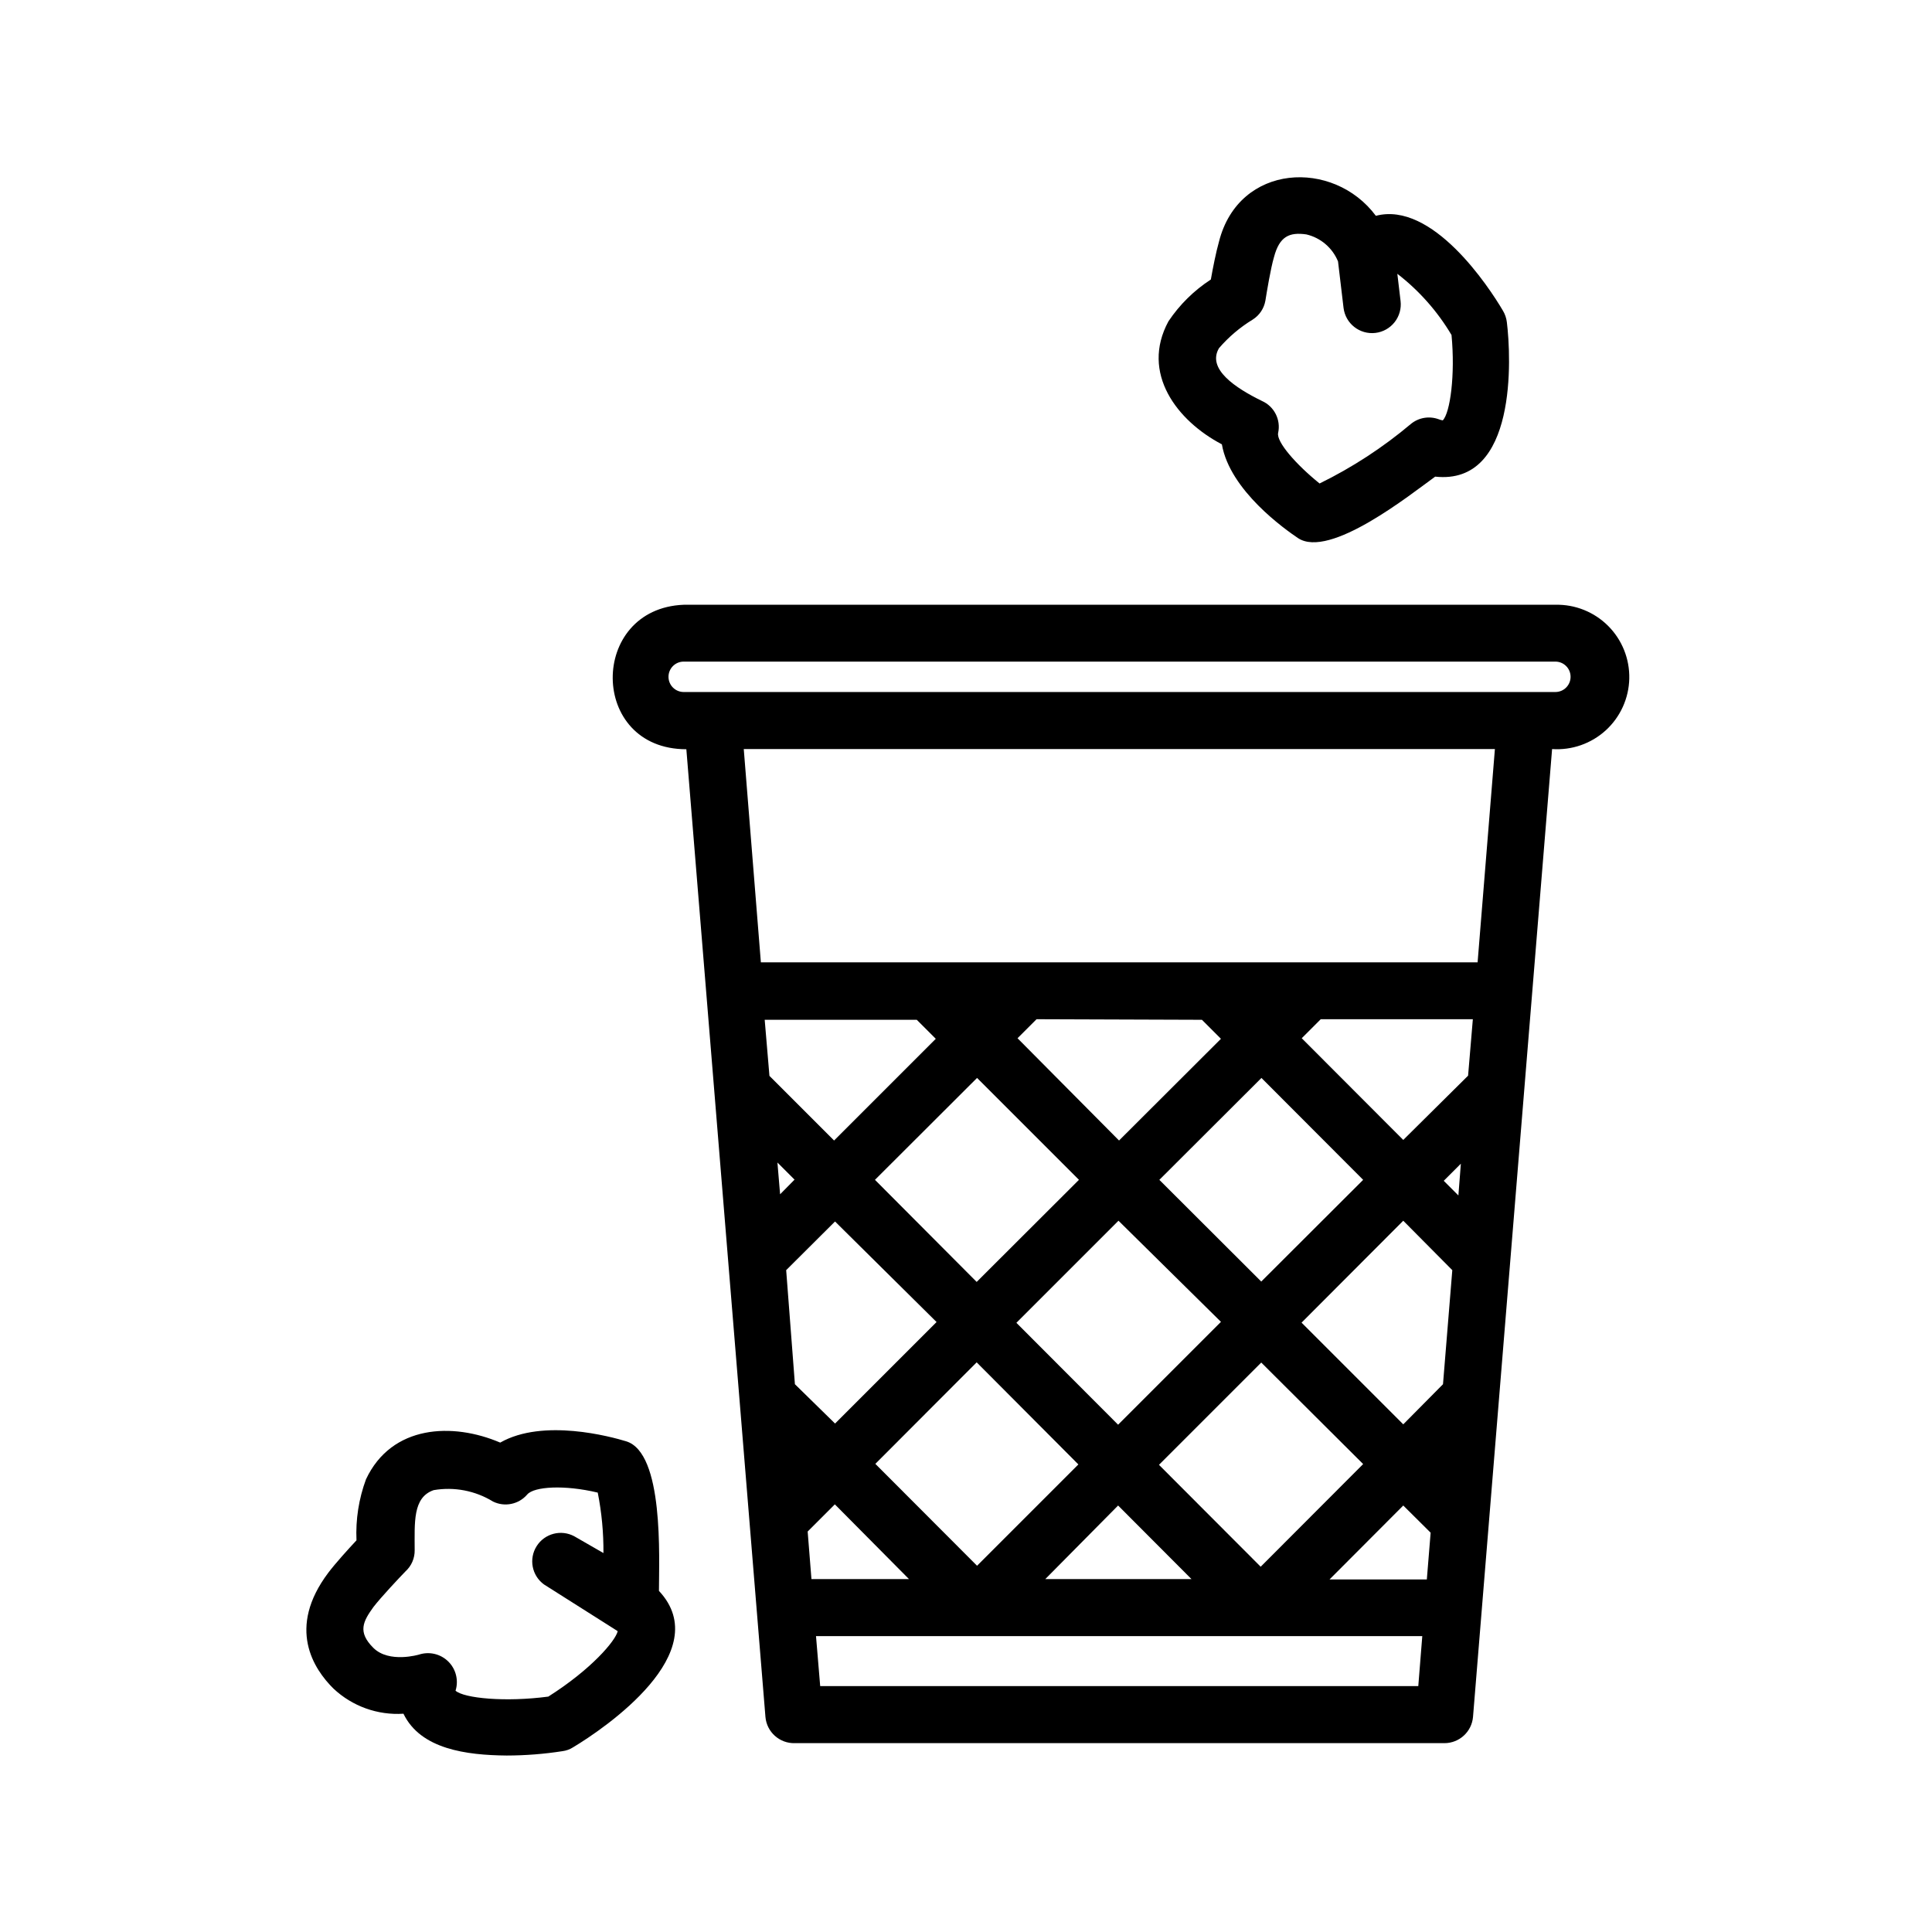
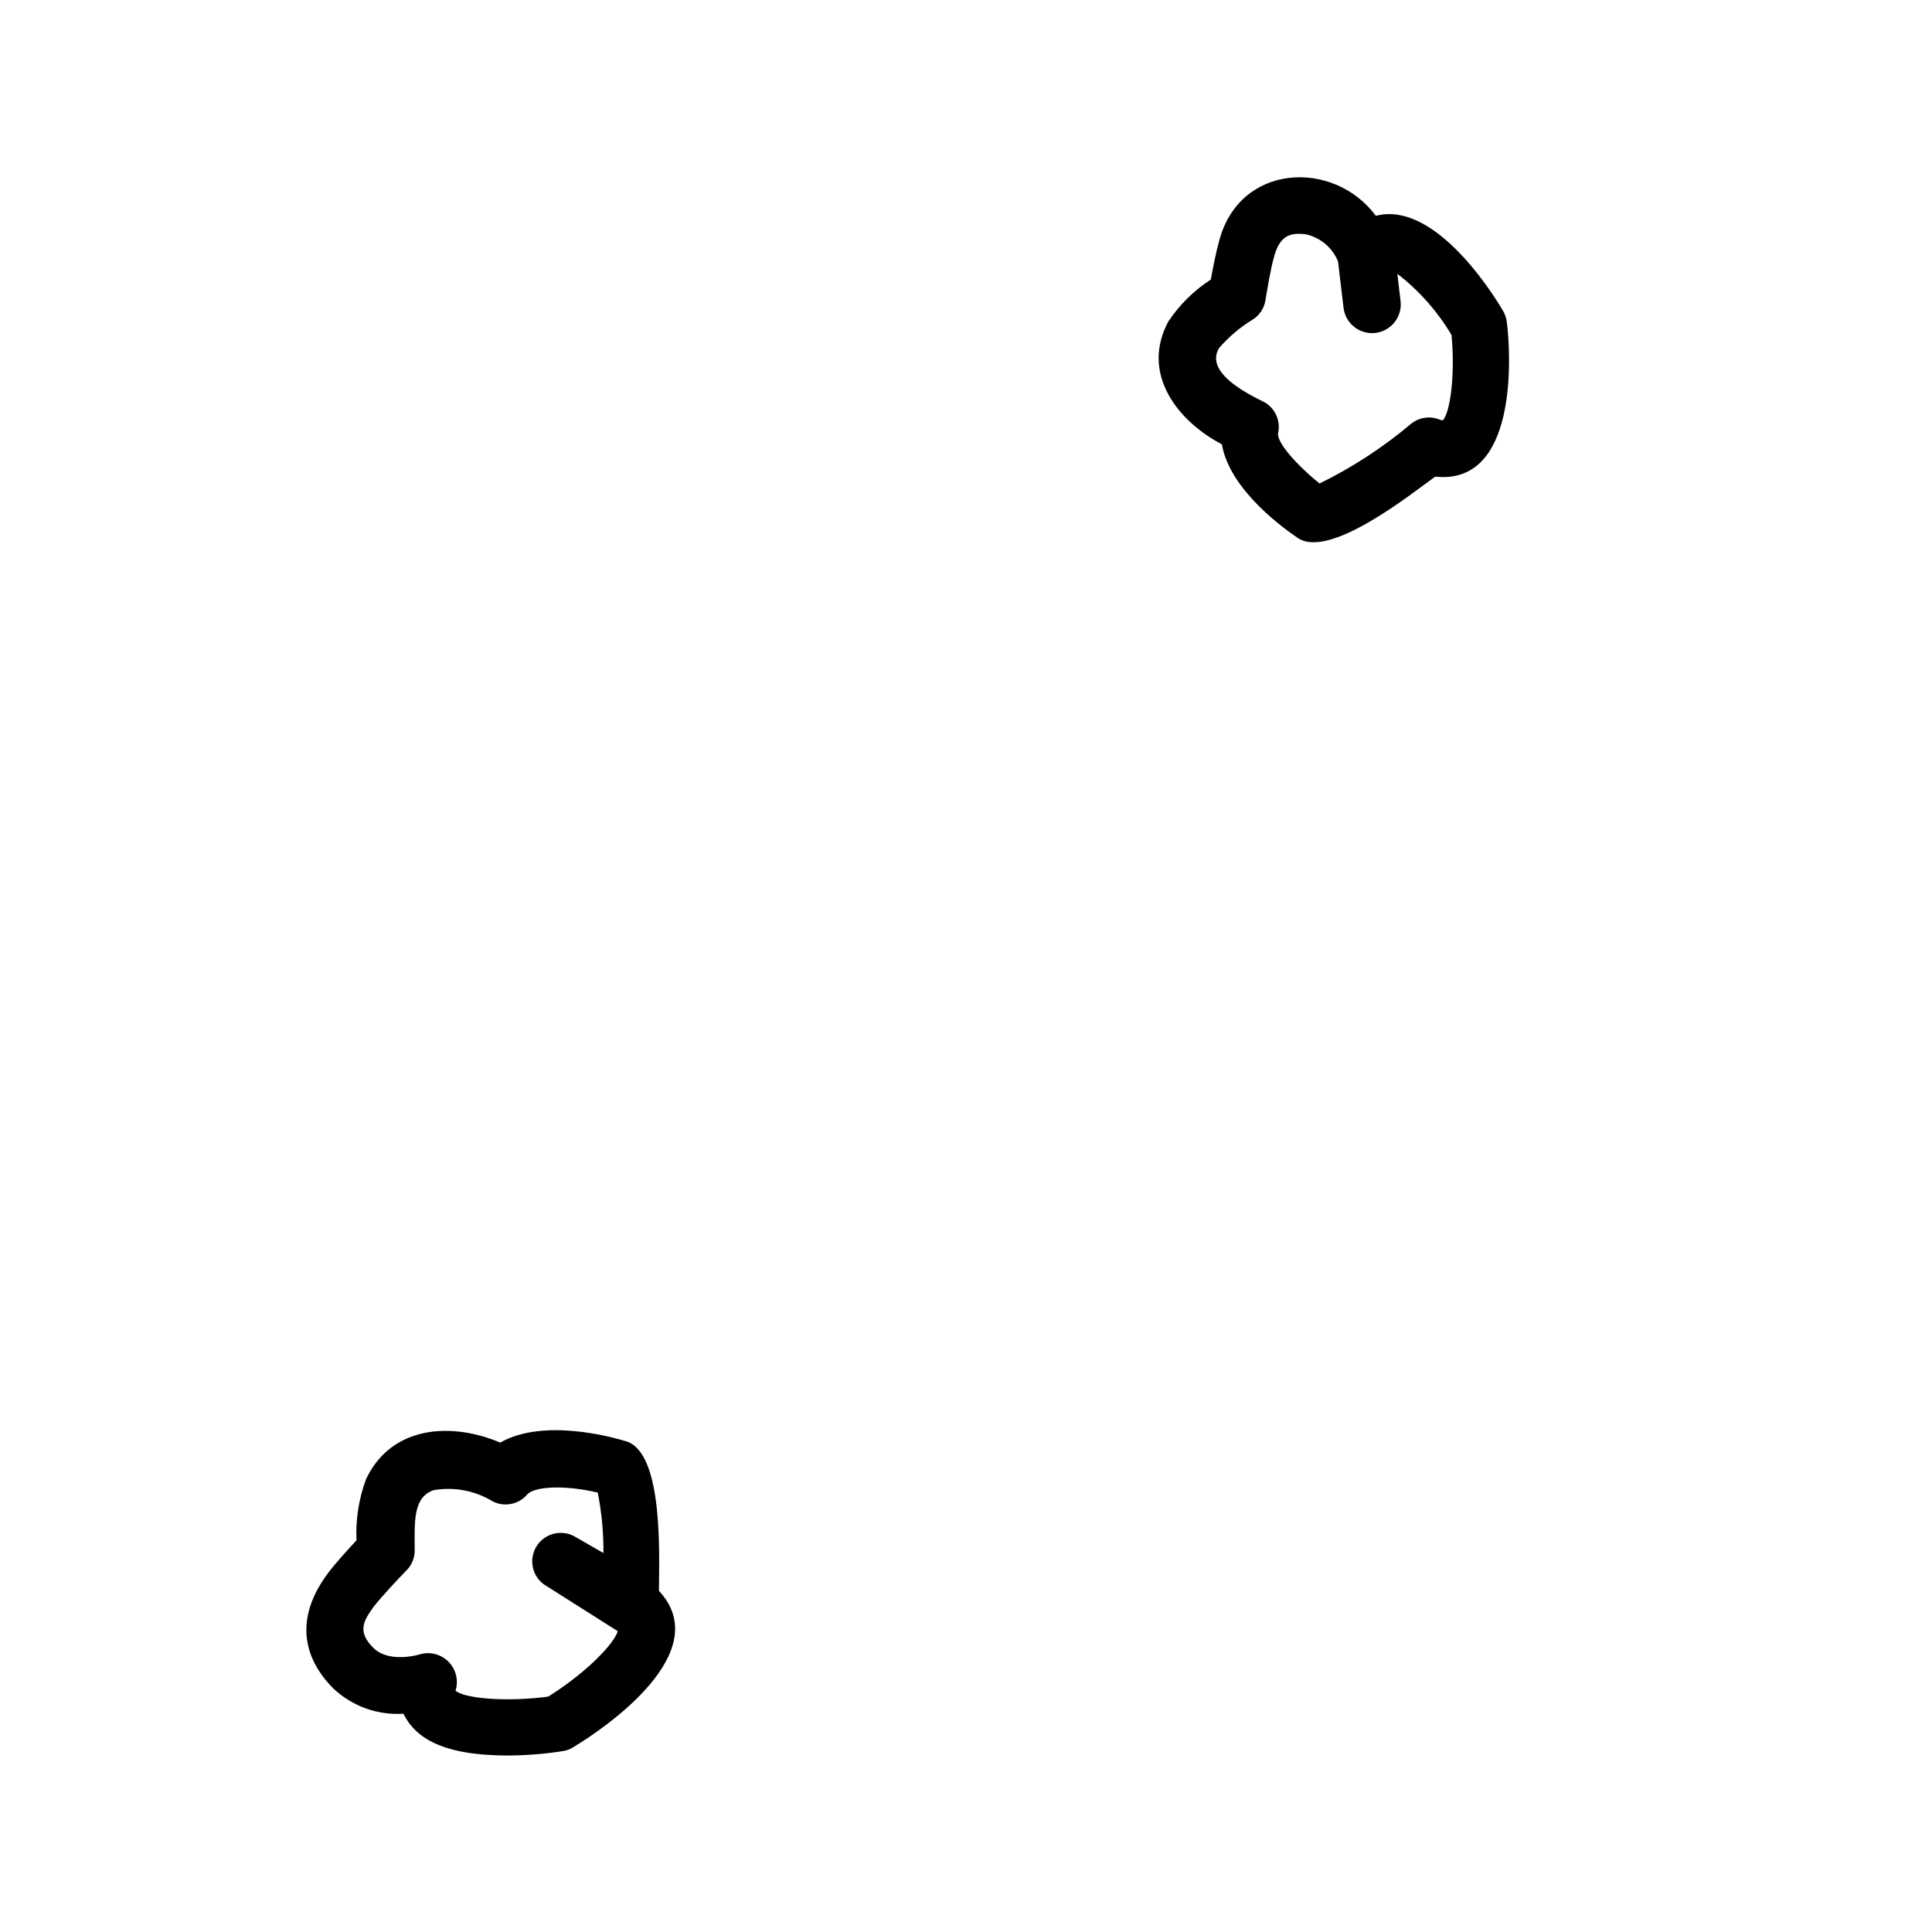
<svg xmlns="http://www.w3.org/2000/svg" fill="#000000" width="800px" height="800px" version="1.1" viewBox="144 144 512 512">
  <g>
-     <path d="m346.85 599c0.344 4.023 3.773 7.074 7.809 6.953h172.15c3.938-0.012 7.219-3.027 7.555-6.953 4.383-53.656 16.426-200.92 20.957-256.49h0.004c5.219 0.355 10.355-1.438 14.219-4.961 3.863-3.527 6.113-8.484 6.231-13.711 0.117-5.231-1.91-10.281-5.609-13.977-3.703-3.695-8.754-5.719-13.984-5.594h-231c-25.191 1.008-25.191 38.289 0.707 38.289zm179.56-88.168-10.531 10.633-26.953-26.953 26.953-27.008 12.996 13.102zm-21.16 21.16-27.156 27.207-26.953-27.004 27.105-27.105zm-27.004-48.367-27.004-26.953 27.055-27.004 26.953 27.004zm-10.68 10.68-27.258 27.258-26.953-27.004 27.055-27.055zm-37.785 37.785-26.852 26.852-26.953-27.004 26.852-26.902zm-26.953-48.367-26.953-27.055 27.055-27.004 27.004 27.004zm-10.629 10.629-26.902 26.902-10.637-10.422-2.316-30.227 12.949-12.898zm-41.465-33.855-0.707-8.414 4.535 4.535zm7.305 89.375 7.203-7.203 19.645 19.805h-25.844zm82.27-6.894 19.445 19.496h-38.742zm75.57 0 7.254 7.203-1.008 12.395h-25.793zm14.609-82.172-3.879-3.879 4.535-4.535zm2.57-31.738-17.18 17.027-26.902-26.953 5.039-5.039h40.305zm-70.535-14.812 5.039 5.039-27.004 26.953-26.902-27.105 5.039-5.039zm-75.57 0 5.039 5.039-26.953 26.953-17.129-17.129-1.258-14.863zm-25.594 176.58-1.109-13.25h160.67l-1.059 13.25zm174.22-191.8h-189.94l-4.535-56.527h199.06zm-210.39-71.645c-2.227 0-4.031-1.805-4.031-4.031 0-2.223 1.805-4.027 4.031-4.027h231c2.227 0 4.031 1.805 4.031 4.027 0 2.227-1.805 4.031-4.031 4.031z" />
    <path d="m250.92 598.15c4.535 9.422 16.727 10.984 27.355 11.082 4.961-0.008 9.914-0.395 14.812-1.16 0.988-0.129 1.934-0.473 2.769-1.008 8.414-5.039 37.988-25.191 22.773-41.465 0-8.766 1.359-36.625-8.715-39.648-3.981-1.211-21.965-6.144-33.352 0.352-12.598-5.387-28.77-4.734-35.57 9.727-1.91 5.168-2.766 10.668-2.519 16.172-2.215 2.367-5.543 6.047-7.457 8.566-11.082 14.711-3.879 25.543 1.359 30.73h0.004c4.992 4.688 11.703 7.098 18.539 6.652zm-7.961-17.434c-4.281-4.231-2.719-7.055 0-10.832 2.016-2.621 6.801-7.707 8.516-9.473 1.57-1.43 2.449-3.465 2.418-5.59 0-7.305-0.555-14.008 5.039-15.922 5.43-0.934 11.02 0.141 15.719 3.023 3.094 1.52 6.824 0.754 9.066-1.863 1.812-2.117 9.824-2.621 18.691-0.504 1.047 5.273 1.551 10.641 1.512 16.02l-7.707-4.434c-3.5-1.898-7.871-0.762-9.996 2.602-2.129 3.363-1.281 7.801 1.934 10.145l18.691 11.84 0.855 0.555c-0.605 2.57-6.953 10.078-18.391 17.332-11.387 1.512-22.32 0.453-24.586-1.562h0.004c0.855-2.734 0.113-5.719-1.922-7.731-2.035-2.016-5.027-2.727-7.754-1.844 0 0-7.906 2.371-12.09-1.762z" />
    <path d="m467.81 261.75c2.117 12.293 16.879 22.621 20.152 24.836 8.414 5.644 29.926-11.637 36.375-16.273 21.766 2.367 20.152-31.59 18.992-40.961v0.004c-0.129-1.051-0.473-2.062-1.008-2.973-3.777-6.449-18.742-29.121-33.703-25.191-11.234-15.113-36.273-13.957-41.562 6.801-0.805 2.82-1.664 7.203-2.168 10.078-4.461 2.894-8.281 6.664-11.238 11.082-7.453 13.754 2.32 26.398 14.16 32.598zm-0.754-25.492h-0.004c2.562-2.969 5.57-5.519 8.918-7.559 1.789-1.125 3.016-2.957 3.375-5.039 0.352-2.215 1.41-8.613 2.266-11.488 1.461-5.543 4.082-6.699 8.613-6.047l0.004 0.004c3.777 0.895 6.891 3.559 8.363 7.152l1.461 12.293c0.5 4.176 4.289 7.152 8.465 6.652 2.004-0.242 3.832-1.27 5.078-2.856s1.812-3.606 1.57-5.609l-0.855-7.203c5.769 4.453 10.641 9.957 14.359 16.223 1.008 10.578-0.352 20.605-2.316 22.621-0.383-0.055-0.754-0.156-1.109-0.305-2.504-0.914-5.301-0.434-7.356 1.262-7.387 6.223-15.508 11.52-24.184 15.77-6.246-5.039-11.488-11.035-10.984-13.402 0.762-3.481-1.027-7.016-4.281-8.465-7.004-3.426-14.66-8.465-11.387-14.004z" />
  </g>
</svg>